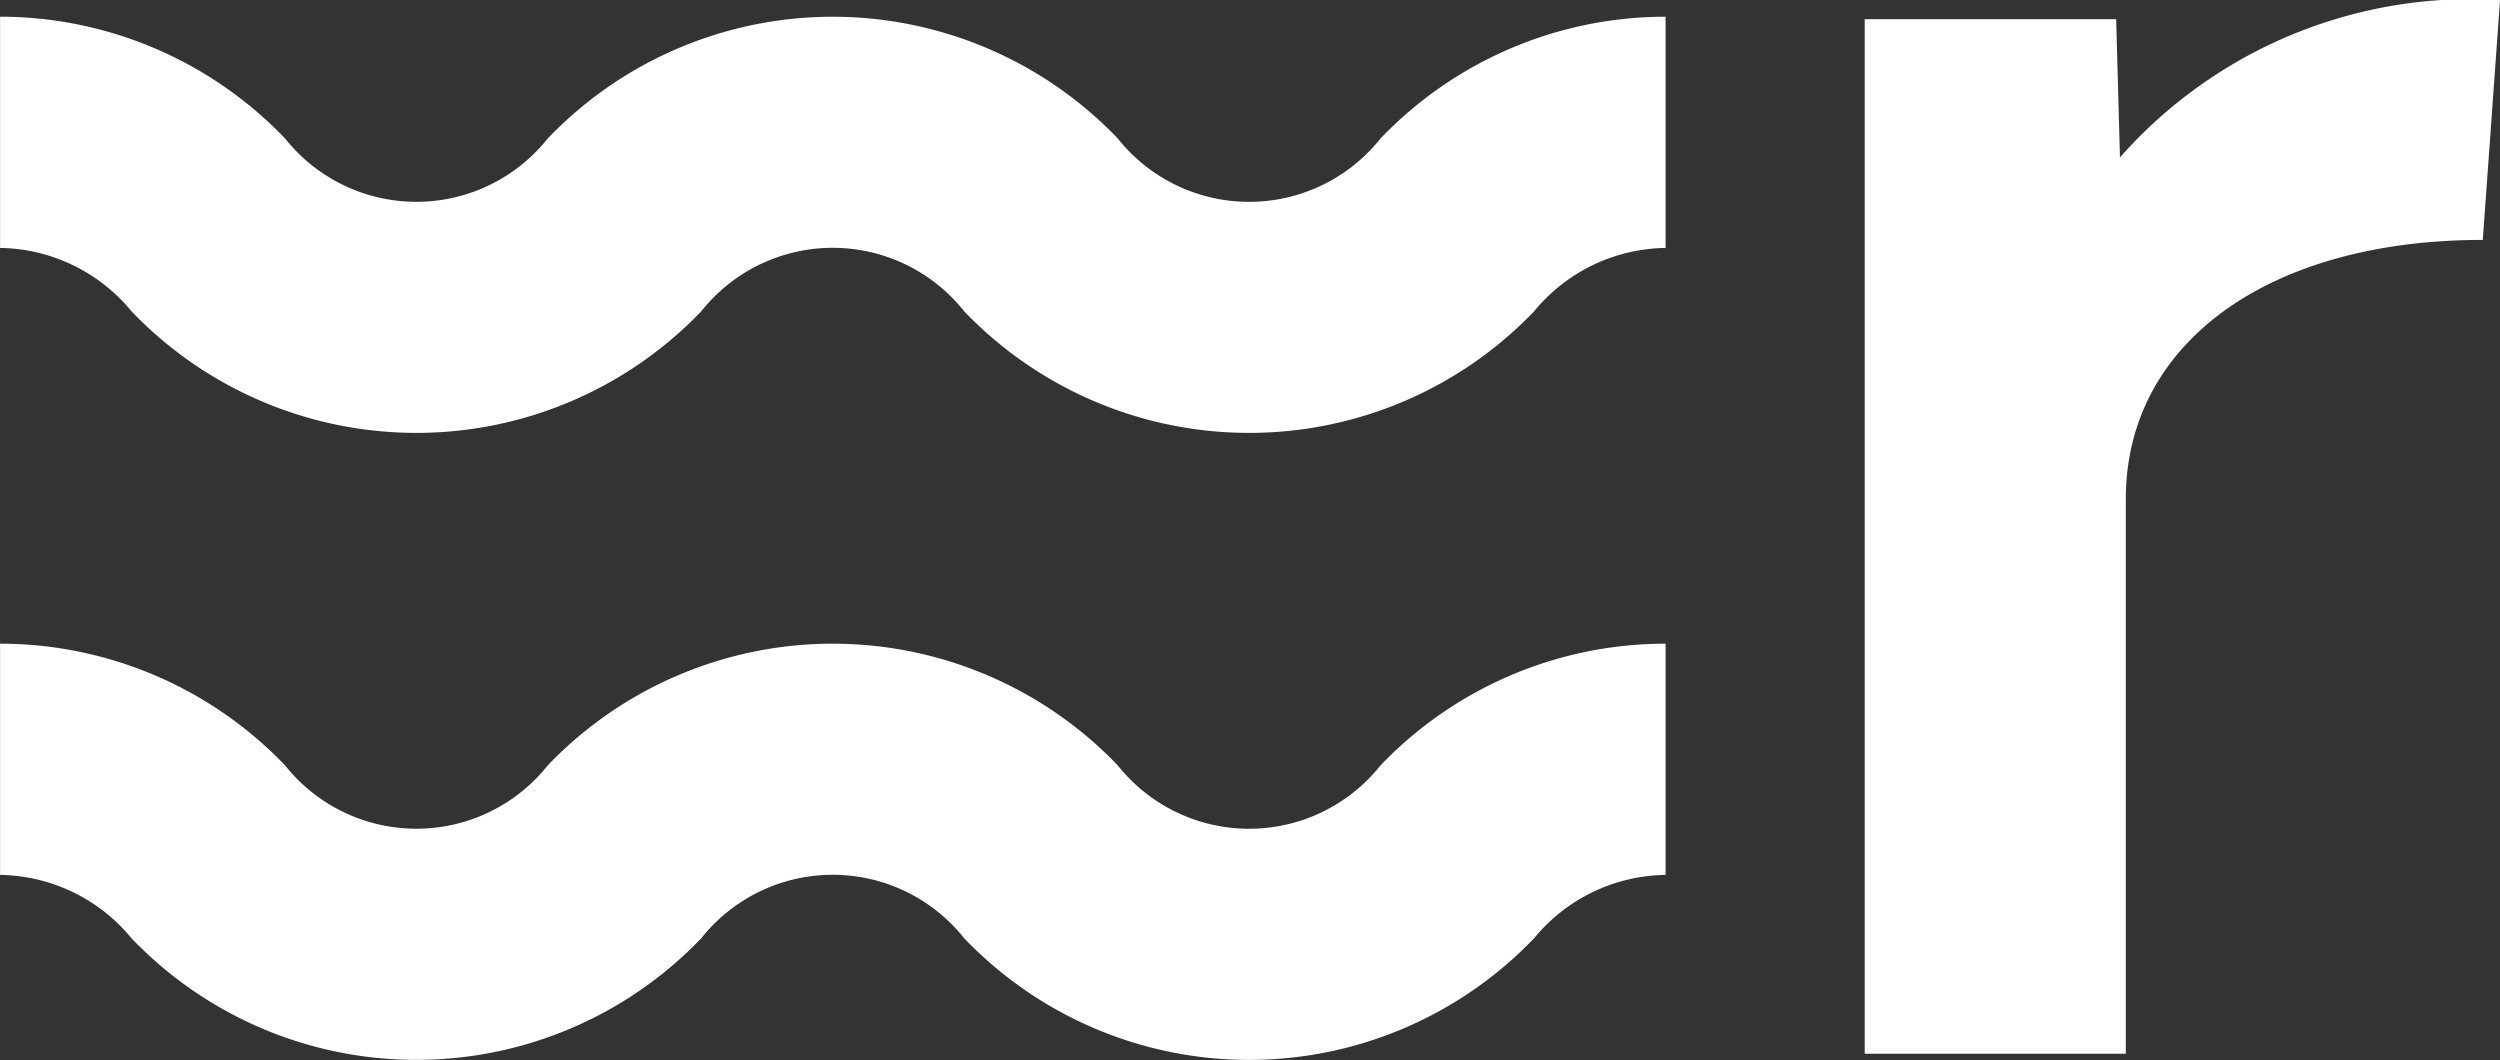
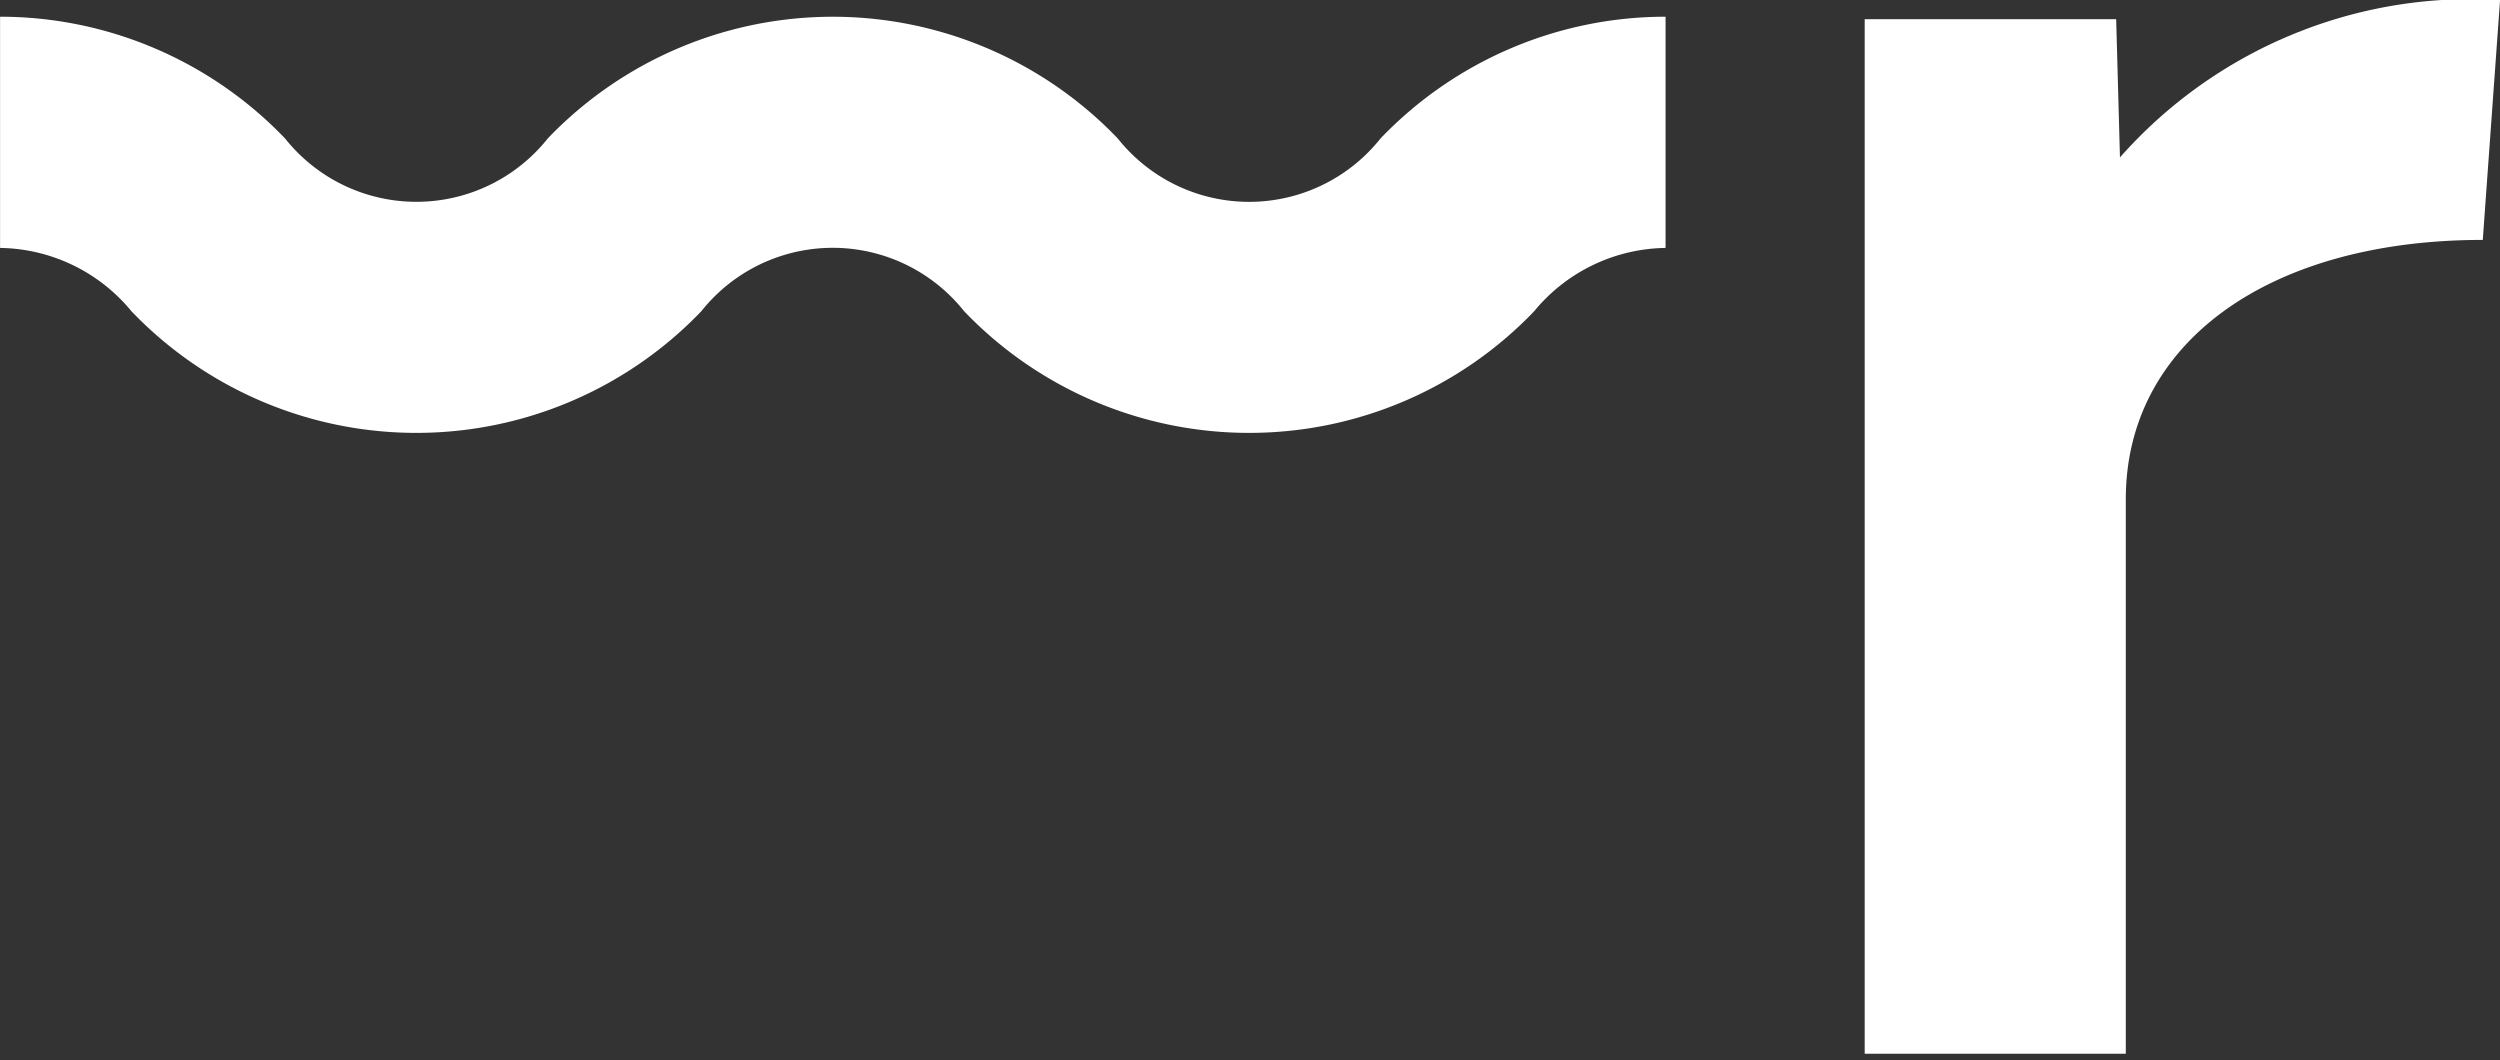
<svg xmlns="http://www.w3.org/2000/svg" width="40.213" height="17.05" viewBox="0 0 40.213 17.05">
  <rect x="0" y="0" width="40.213" height="17.05" fill="#333333" stroke="none" />
  <g id="Grupo_1095" data-name="Grupo 1095" transform="translate(-887.947 -509.451)">
-     <path id="Trazado_437" data-name="Trazado 437" d="M1005.65,509.451l-.278,3.859c-3.458,0-5.742,1.668-5.742,4.169V526.4h-4.2V509.76h4.045l.061,2.223A7.532,7.532,0,0,1,1005.65,509.451Z" transform="translate(-77.489)" fill="#fff" />
+     <path id="Trazado_437" data-name="Trazado 437" d="M1005.65,509.451l-.278,3.859c-3.458,0-5.742,1.668-5.742,4.169V526.4h-4.2V509.76h4.045l.061,2.223A7.532,7.532,0,0,1,1005.65,509.451" transform="translate(-77.489)" fill="#fff" />
    <g id="Grupo_971" data-name="Grupo 971" transform="translate(887.947 509.719)">
      <g id="Grupo_969" data-name="Grupo 969" transform="translate(0 0)">
        <path id="Trazado_438" data-name="Trazado 438" d="M908.039,517.107a6.345,6.345,0,0,1-4.584-1.957,2.7,2.7,0,0,0-4.227,0,6.346,6.346,0,0,1-9.167,0,2.784,2.784,0,0,0-2.113-1.018v-3.719a6.344,6.344,0,0,1,4.584,1.958,2.7,2.7,0,0,0,4.226,0,6.346,6.346,0,0,1,9.168,0,2.7,2.7,0,0,0,4.227,0,6.345,6.345,0,0,1,4.585-1.958v3.719a2.784,2.784,0,0,0-2.114,1.019A6.346,6.346,0,0,1,908.039,517.107Z" transform="translate(-887.947 -510.412)" fill="#fff" />
      </g>
      <g id="Grupo_970" data-name="Grupo 970" transform="translate(0 10.086)">
-         <path id="Trazado_439" data-name="Trazado 439" d="M908.039,553.252a6.345,6.345,0,0,1-4.584-1.958,2.7,2.7,0,0,0-4.227,0,6.345,6.345,0,0,1-9.167,0,2.784,2.784,0,0,0-2.113-1.018v-3.719a6.344,6.344,0,0,1,4.584,1.957,2.7,2.7,0,0,0,4.226,0,6.347,6.347,0,0,1,9.168,0,2.7,2.7,0,0,0,4.227,0,6.345,6.345,0,0,1,4.585-1.957v3.719a2.784,2.784,0,0,0-2.114,1.018A6.346,6.346,0,0,1,908.039,553.252Z" transform="translate(-887.947 -546.557)" fill="#fff" />
-       </g>
+         </g>
    </g>
  </g>
</svg>